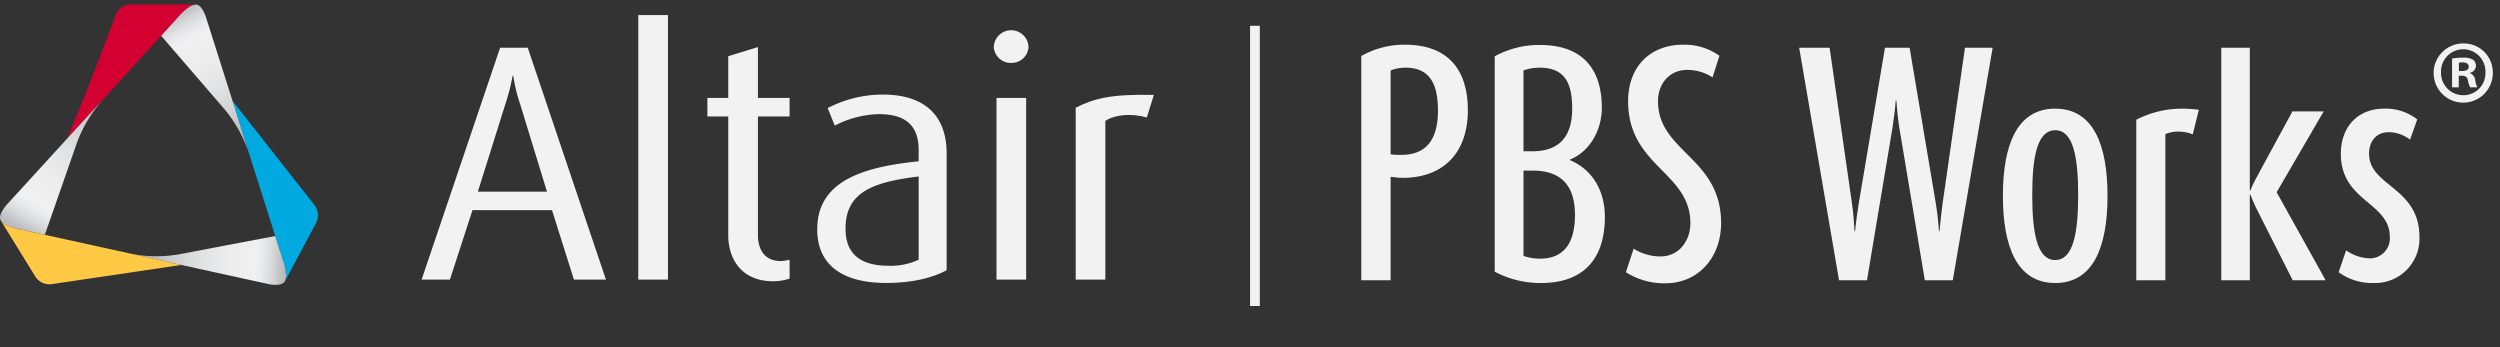
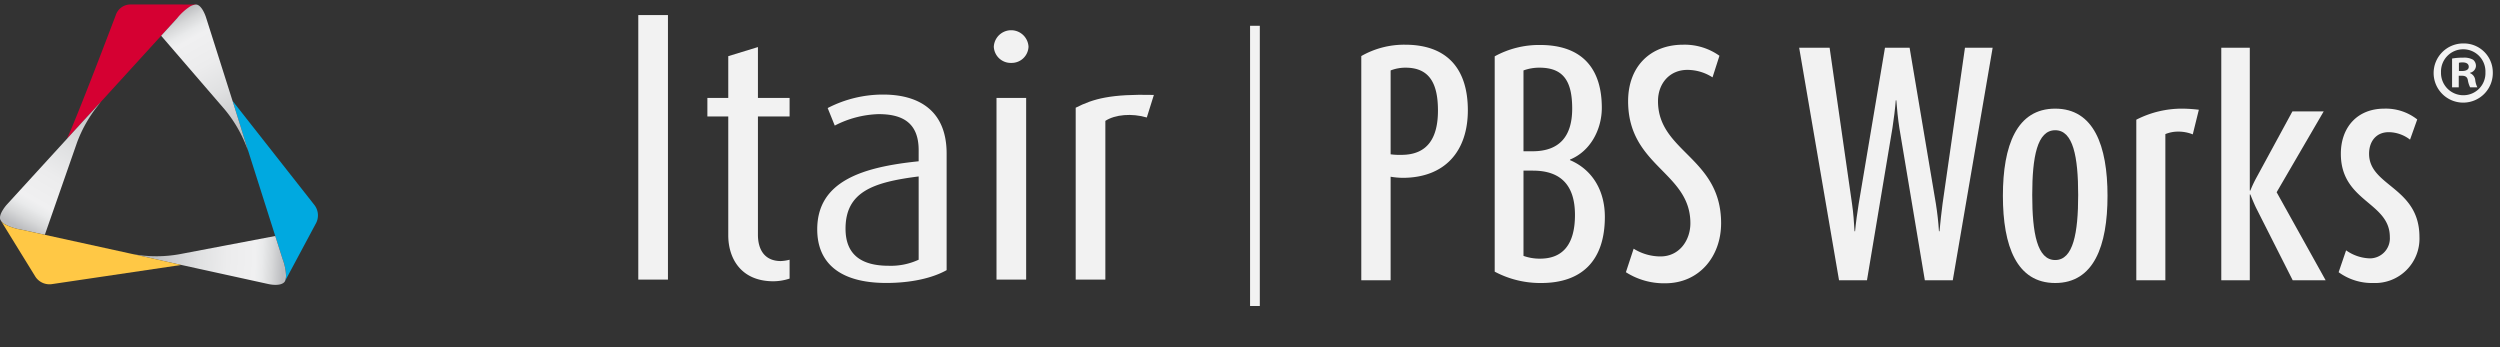
<svg xmlns="http://www.w3.org/2000/svg" xmlns:xlink="http://www.w3.org/1999/xlink" viewBox="0 0 560.135 77.85">
  <rect x="0" y="0" width="560.135" height="77.85" fill="#333333" stroke="none" />
  <defs>
    <style>.cls-1{fill:#f2f2f2;}.cls-2,.cls-4{fill:none;}.cls-2{stroke:#f2f2f2;stroke-miterlimit:10;stroke-width:2.185px;}.cls-3{fill:#d50032;}.cls-5{fill:#00a9e0;}.cls-6{fill:url(#New_Gradient_Swatch_1);}.cls-7{fill:url(#New_Gradient_Swatch_1-2);}.cls-8{fill:url(#New_Gradient_Swatch_1-3);}.cls-9{fill:#ffc845;}</style>
    <linearGradient id="New_Gradient_Swatch_1" x1="39.535" y1="2.93" x2="56.742" y2="33.693" gradientUnits="userSpaceOnUse">
      <stop offset="0" stop-color="#bbbcbf" />
      <stop offset="0.074" stop-color="#d7d8d9" />
      <stop offset="0.14" stop-color="#e9eaeb" />
      <stop offset="0.188" stop-color="#f0f0f1" />
      <stop offset="0.378" stop-color="#ececed" />
      <stop offset="0.567" stop-color="#e0e1e2" />
      <stop offset="0.754" stop-color="#cccdcf" />
      <stop offset="0.939" stop-color="#b1b3b5" />
      <stop offset="1" stop-color="#a6a8ab" />
    </linearGradient>
    <linearGradient id="New_Gradient_Swatch_1-2" x1="4.559" y1="51.188" x2="22.808" y2="19.295" xlink:href="#New_Gradient_Swatch_1" />
    <linearGradient id="New_Gradient_Swatch_1-3" x1="63.451" y1="58.427" x2="30.255" y2="57.037" xlink:href="#New_Gradient_Swatch_1" />
  </defs>
  <title>WebHelp Logos</title>
  <g id="TextView">
    <path class="cls-1" d="M558.522,16.185a6.63,6.63,0,1,1-6.608-6.451A6.483,6.483,0,0,1,558.522,16.185Zm-11.604,0a4.999,4.999,0,0,0,5.035,5.153,4.94,4.94,0,0,0,4.918-5.113,4.98,4.98,0,1,0-9.953-.04Zm3.974,3.383h-1.495V13.117a13.056,13.056,0,0,1,2.479-.196,4.023,4.023,0,0,1,2.242.472,1.789,1.789,0,0,1,.629,1.416,1.653,1.653,0,0,1-1.337,1.495v.078a1.906,1.906,0,0,1,1.18,1.574,4.914,4.914,0,0,0,.473,1.612h-1.613a5.536,5.536,0,0,1-.512-1.573c-.117-.708-.511-1.023-1.337-1.023h-.708Zm.039-3.658h.708c.826,0,1.495-.275,1.495-.944,0-.59-.433-.983-1.377-.983a3.588,3.588,0,0,0-.826.079Z" />
    <path class="cls-1" d="M314.242,39.844a17.841,17.841,0,0,1-2.667-.248V62.788H305.002V12.559a19.386,19.386,0,0,1,9.798-2.543c9.55,0,14.077,5.52,14.077,14.697C328.877,33.766,323.854,39.844,314.242,39.844Zm.682-24.682a9.122,9.122,0,0,0-3.349.621V34.573a14.637,14.637,0,0,0,2.419.124c6.076,0,8.186-4.093,8.186-9.922S320.443,15.163,314.924,15.163Z" />
    <path class="cls-1" d="M345.312,63.409a21.768,21.768,0,0,1-10.418-2.543V12.621a20.619,20.619,0,0,1,10.17-2.542c9.302,0,13.829,5.146,13.829,14.076,0,4.837-2.543,9.736-7.132,11.596v.125c4.961,2.107,7.813,6.759,7.813,12.712C359.574,58.571,354.241,63.409,345.312,63.409Zm-.372-48.246a10.204,10.204,0,0,0-3.597.621V33.891h2.046c5.892,0,8.868-3.225,8.868-9.551C352.257,18.326,350.396,15.163,344.939,15.163Zm-1.488,23.068h-2.108V57.331a10.646,10.646,0,0,0,3.721.621c4.961,0,7.813-3.039,7.813-9.799C352.877,41.518,349.715,38.231,343.451,38.231Z" />
    <path class="cls-1" d="M373.095,63.47A15.856,15.856,0,0,1,364.289,60.99l1.736-5.271a11.342,11.342,0,0,0,6.016,1.736c4.217,0,6.697-3.598,6.697-7.441,0-11.473-13.953-12.713-13.953-27.348,0-7.689,4.898-12.65,12.34-12.65a13.449,13.449,0,0,1,8.124,2.48l-1.55,4.837a10.44,10.44,0,0,0-5.644-1.675c-3.969,0-6.573,3.039-6.573,7.008,0,11.41,14.139,12.588,14.139,27.348C385.621,57.456,380.723,63.47,373.095,63.47Z" />
    <path class="cls-1" d="M437.529,62.788h-6.264l-5.705-34.105c-.311-1.984-.559-4.465-.682-6.201h-.125c-.123,1.736-.434,4.217-.744,6.201l-5.705,34.105H412.042L403.112,10.698h6.821L414.957,45.673c.31,2.109.434,4.094.558,6.14h.124c.186-2.046.496-4.155.807-6.14L422.336,10.698h5.52l5.891,34.975c.311,1.984.559,4.094.682,6.14h.125c.186-2.046.434-4.217.682-6.14L440.258,10.698H446.459Z" />
    <path class="cls-1" d="M460.477,63.409c-8.62,0-11.721-8.248-11.721-19.534s3.101-19.534,11.721-19.534c8.619,0,11.72,8.248,11.72,19.534S469.096,63.409,460.477,63.409Zm0-34.23c-4.031,0-5.147,5.953-5.147,14.51,0,8.559,1.116,14.573,5.147,14.573,4.03,0,5.146-6.015,5.146-14.573C465.623,35.132,464.507,29.178,460.477,29.178Z" />
    <path class="cls-1" d="M491.298,30.108a8.532,8.532,0,0,0-3.225-.62,7.425,7.425,0,0,0-2.915.558V62.788h-6.511V26.821a22.403,22.403,0,0,1,10.356-2.48,34.173,34.173,0,0,1,3.658.248Z" />
    <path class="cls-1" d="M513.686,62.788l-8.248-16.309c-.434-.93-.93-2.108-1.24-2.914h-.123V62.788h-6.388V10.698h6.388V42.696h.123a26.991,26.991,0,0,1,1.24-2.666l8.186-15.068h7.008l-10.542,18.107,10.976,19.719Z" />
    <path class="cls-1" d="M531.794,63.409A12.712,12.712,0,0,1,523.98,60.99l1.674-4.899a9.655,9.655,0,0,0,5.334,1.799,4.488,4.488,0,0,0,4.465-4.775c0-7.875-10.977-7.875-10.977-18.665,0-5.829,3.597-10.108,9.736-10.108a11.361,11.361,0,0,1,7.379,2.419l-1.612,4.526a7.957,7.957,0,0,0-4.774-1.674c-2.791,0-4.403,2.047-4.403,4.837,0,7.317,11.286,7.441,11.286,18.665A9.934,9.934,0,0,1,531.794,63.409Z" />
    <line class="cls-2" x1="281.175" y1="5.777" x2="281.175" y2="68.559" />
-     <path class="cls-1" d="M128.587,62.642l-4.906-15.554H105.861L100.806,62.642H94.465l17.588-51.946h6.192l17.516,51.946ZM116.507,23.228a35.536,35.536,0,0,1-1.507-6.265h-.152a43.159,43.159,0,0,1-1.589,6.265l-6.189,19.709h15.48Z" />
    <path class="cls-1" d="M143.011,62.642V3.373h6.647V62.642Z" />
    <path class="cls-1" d="M173.289,63.02c-7.398,0-10.118-5.287-10.118-10.27v-26.652h-4.68V21.947h4.68V12.585l6.647-2.038v11.401h7.094v4.151h-7.094V52.601c0,3.245,1.43,5.888,5.13,5.888a8.808,8.808,0,0,0,1.965-.301v4.227A11.793,11.793,0,0,1,173.289,63.02Z" />
    <path class="cls-1" d="M198.581,63.398c-10.571,0-15.477-4.605-15.477-12.006,0-10.795,10.116-13.968,22.726-15.254V33.65c0-6.268-3.775-8.079-8.984-8.079a22.682,22.682,0,0,0-9.815,2.567l-1.587-3.928a26.896,26.896,0,0,1,12.458-3.021c7.552,0,14.194,3.25,14.194,13.214V60.526C209,62.267,204.246,63.398,198.581,63.398Zm7.249-23.863c-10.268,1.286-16.385,3.477-16.385,11.708,0,5.888,3.626,8.303,9.666,8.303a14.801,14.801,0,0,0,6.719-1.358Z" />
    <path class="cls-1" d="M226.594,14.094a3.795,3.795,0,0,1-3.927-3.624,3.893,3.893,0,0,1,7.776,0A3.775,3.775,0,0,1,226.594,14.094Zm-3.325,48.549v-40.695h6.645v40.695Z" />
    <path class="cls-1" d="M256.947,26.325c-3.325-.982-7.097-.679-9.288.756v35.561h-6.645V24.135c4.004-2.037,7.853-3.095,17.516-2.866Z" />
-     <path class="cls-3" d="M43.872,1.013l-.154-.003h-.142l-14.37-.01a3.482,3.482,0,0,0-3.276,2.415S17.372,26.055,14.997,31.081l7.663-8.327L36.106,8.009,39.715,4.052A12.362,12.362,0,0,1,42.596,1.438a3.227,3.227,0,0,1,1.294-.422C43.882,1.016,43.876,1.013,43.872,1.013Z" />
+     <path class="cls-3" d="M43.872,1.013l-.154-.003h-.142l-14.37-.01a3.482,3.482,0,0,0-3.276,2.415S17.372,26.055,14.997,31.081l7.663-8.327L36.106,8.009,39.715,4.052a3.227,3.227,0,0,1,1.294-.422C43.882,1.016,43.876,1.013,43.872,1.013Z" />
    <polygon class="cls-4" points="55.612 33.812 54.483 30.209 55.571 33.679 55.612 33.812" />
    <polygon class="cls-4" points="55.571 33.679 55.612 33.812 54.483 30.209 55.571 33.679" />
    <polygon class="cls-4" points="55.571 33.679 55.612 33.812 54.483 30.209 55.571 33.679" />
    <path class="cls-5" d="M70.401,45.877,52.1,22.598,54.483,30.209l1.129,3.603,7.669,24.126a12.177,12.177,0,0,1,.801,3.823,3.308,3.308,0,0,1-.258,1.288l.04-.067.094-.181,6.895-12.882A3.806,3.806,0,0,0,70.401,45.877Z" />
    <path class="cls-6" d="M54.483,30.209l-2.382-7.611-5.949-18.725s-.89-2.857-2.261-2.857a3.227,3.227,0,0,0-1.294.422A12.362,12.362,0,0,0,39.715,4.052L36.106,8.009,50.394,24.581a29.823,29.823,0,0,1,4.705,7.959c.169.441.372.864.517,1.296l-.004-.024-.041-.133Z" />
    <path class="cls-7" d="M18.595,27.172,1.461,45.919S-.488,48.123.116,49.292l.098.178a2.702,2.702,0,0,0,.866.767A12.04,12.04,0,0,0,4.794,51.459L10.043,52.609l7.231-20.719a29.79,29.79,0,0,1,4.538-8.053c.297-.368.561-.753.865-1.099l-.017.017Z" />
    <path class="cls-8" d="M63.282,57.938l-.962-3.024-.648-2.037-21.55,4.097a29.306,29.306,0,0,1-9.253.138c-.429-.067-.866-.141-1.287-.221l.996.218,8.706,1.954,1.316.293L60.179,63.651s2.687.634,3.594-.519l.051-.083a3.308,3.308,0,0,0,.258-1.288A12.177,12.177,0,0,0,63.282,57.938Z" />
    <path class="cls-9" d="M39.283,59.065l-8.706-1.954-.996-.218L4.794,51.459A12.04,12.04,0,0,1,1.08,50.237a2.702,2.702,0,0,1-.866-.767H.212C.429,49.824,7.947,62.022,7.947,62.022a3.771,3.771,0,0,0,3.728,1.629L40.596,59.363l.015-.003Z" />
  </g>
</svg>